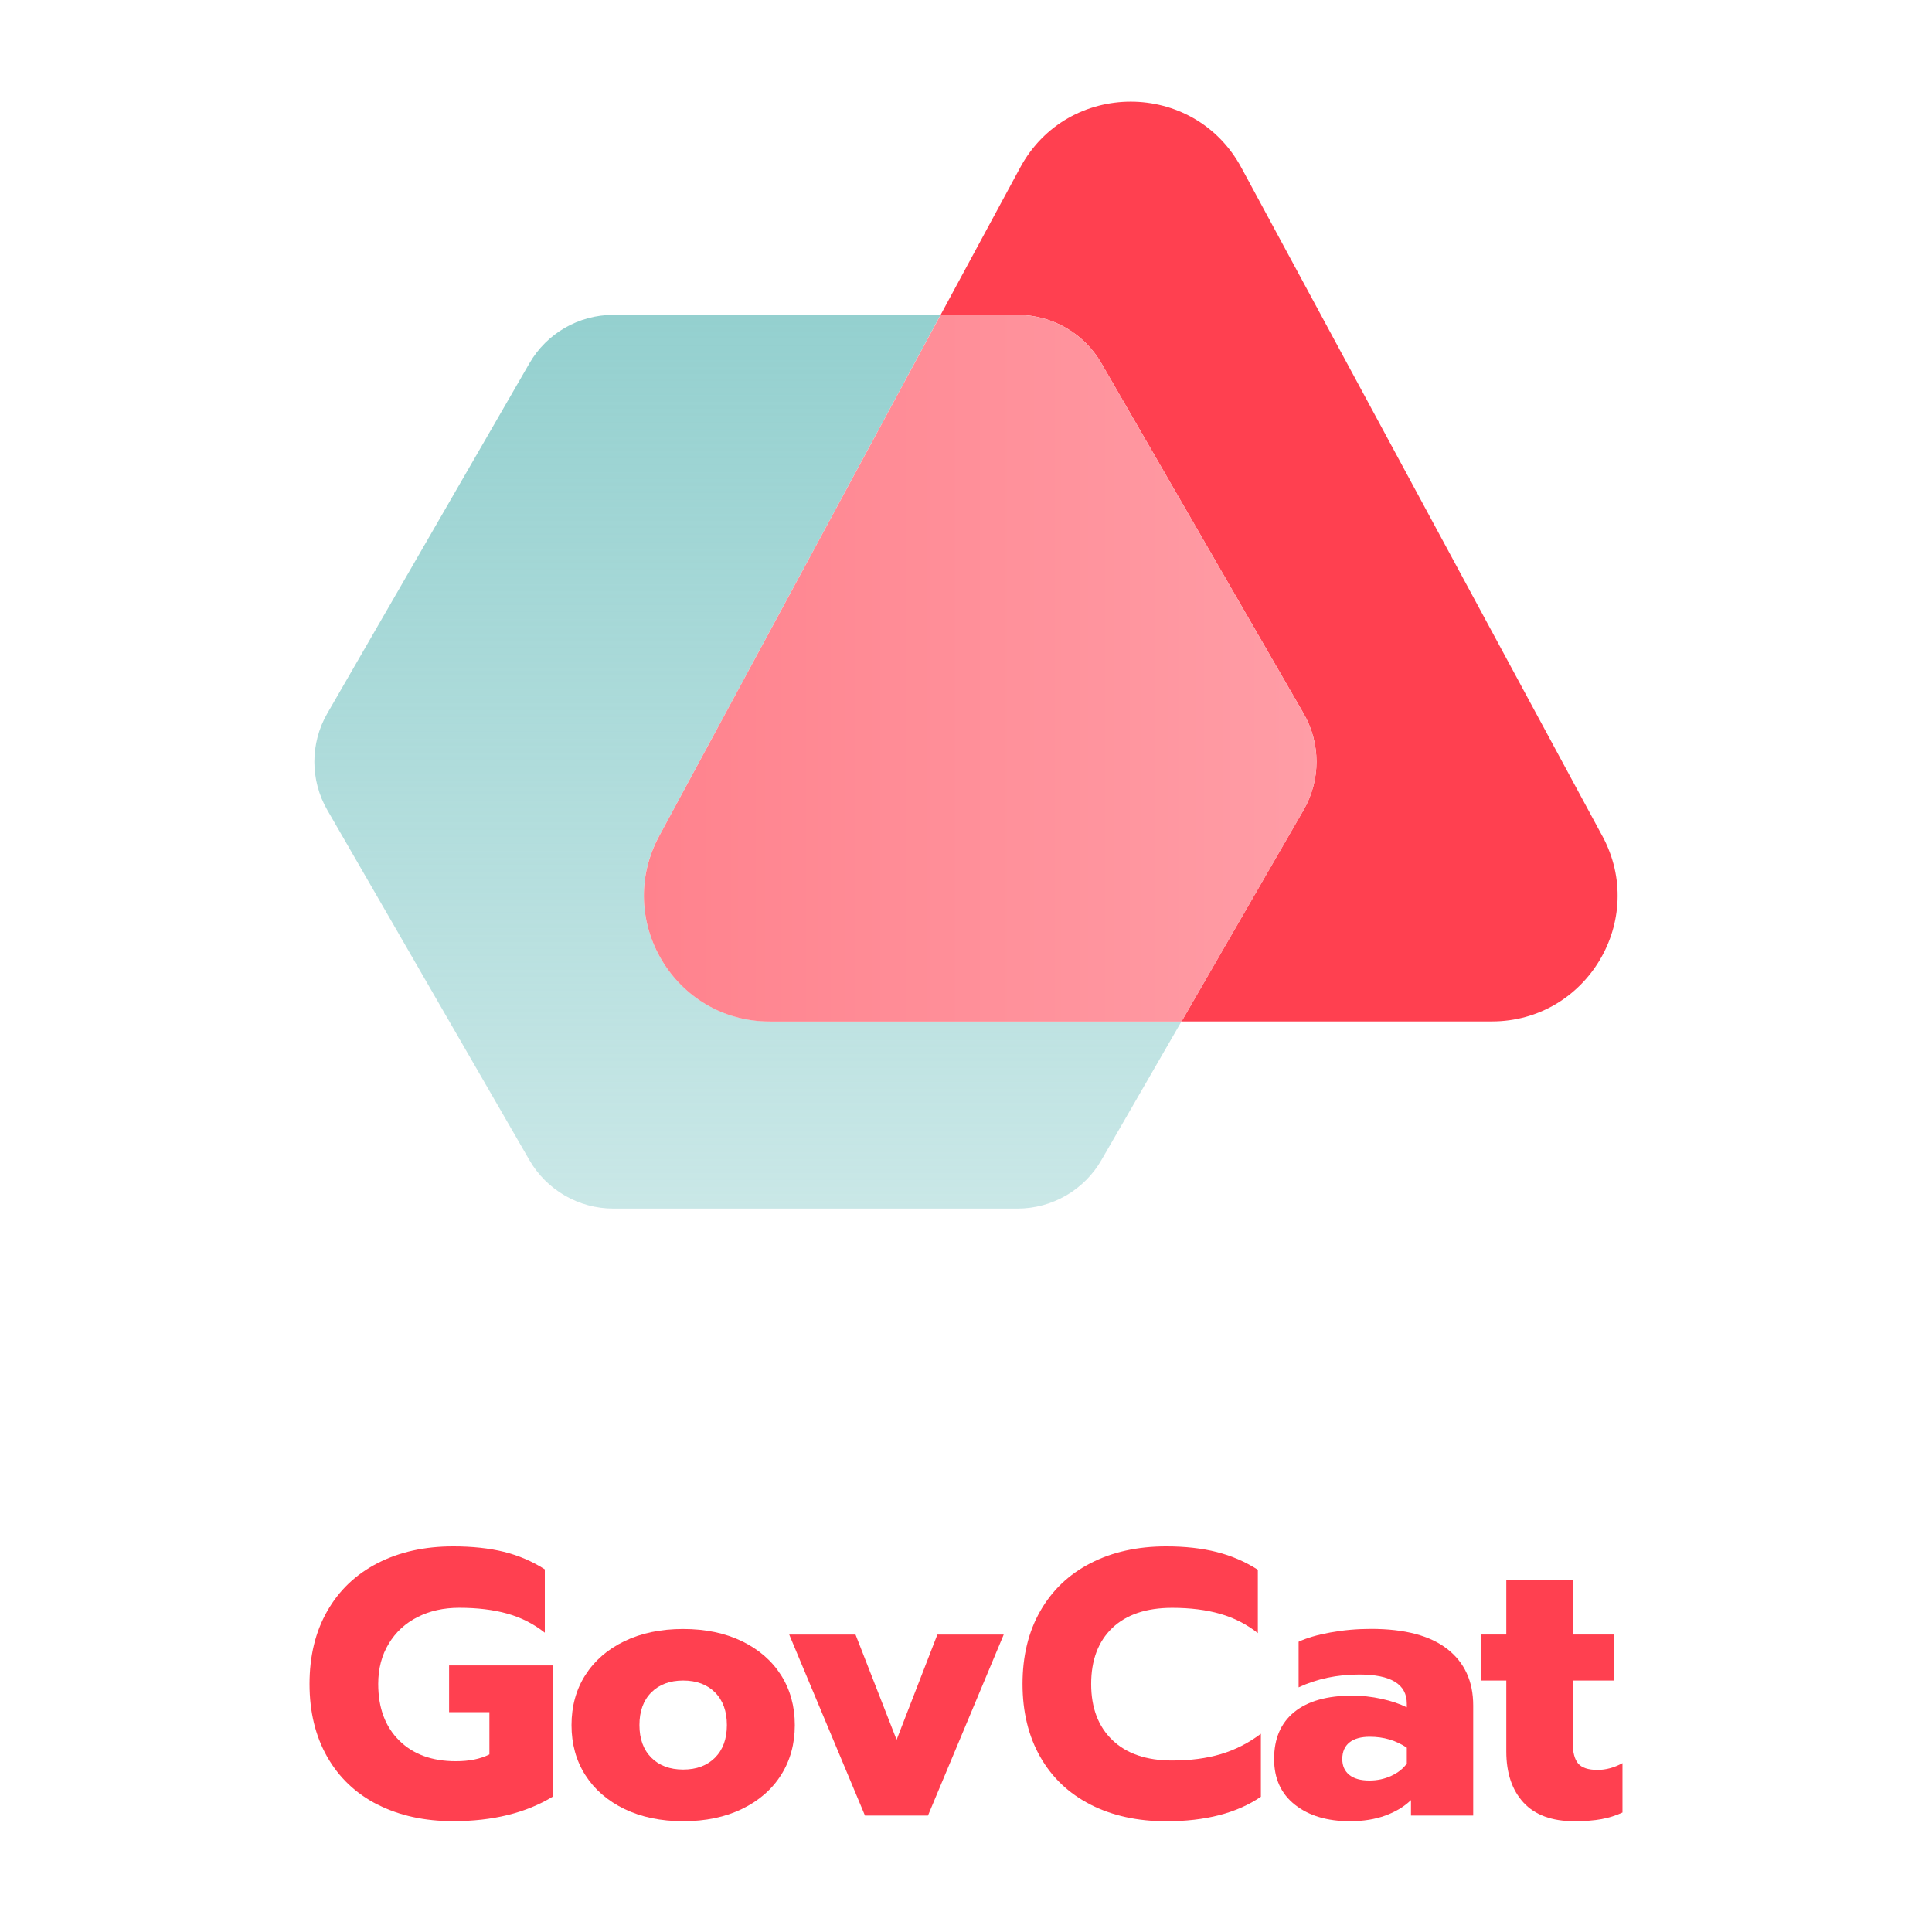
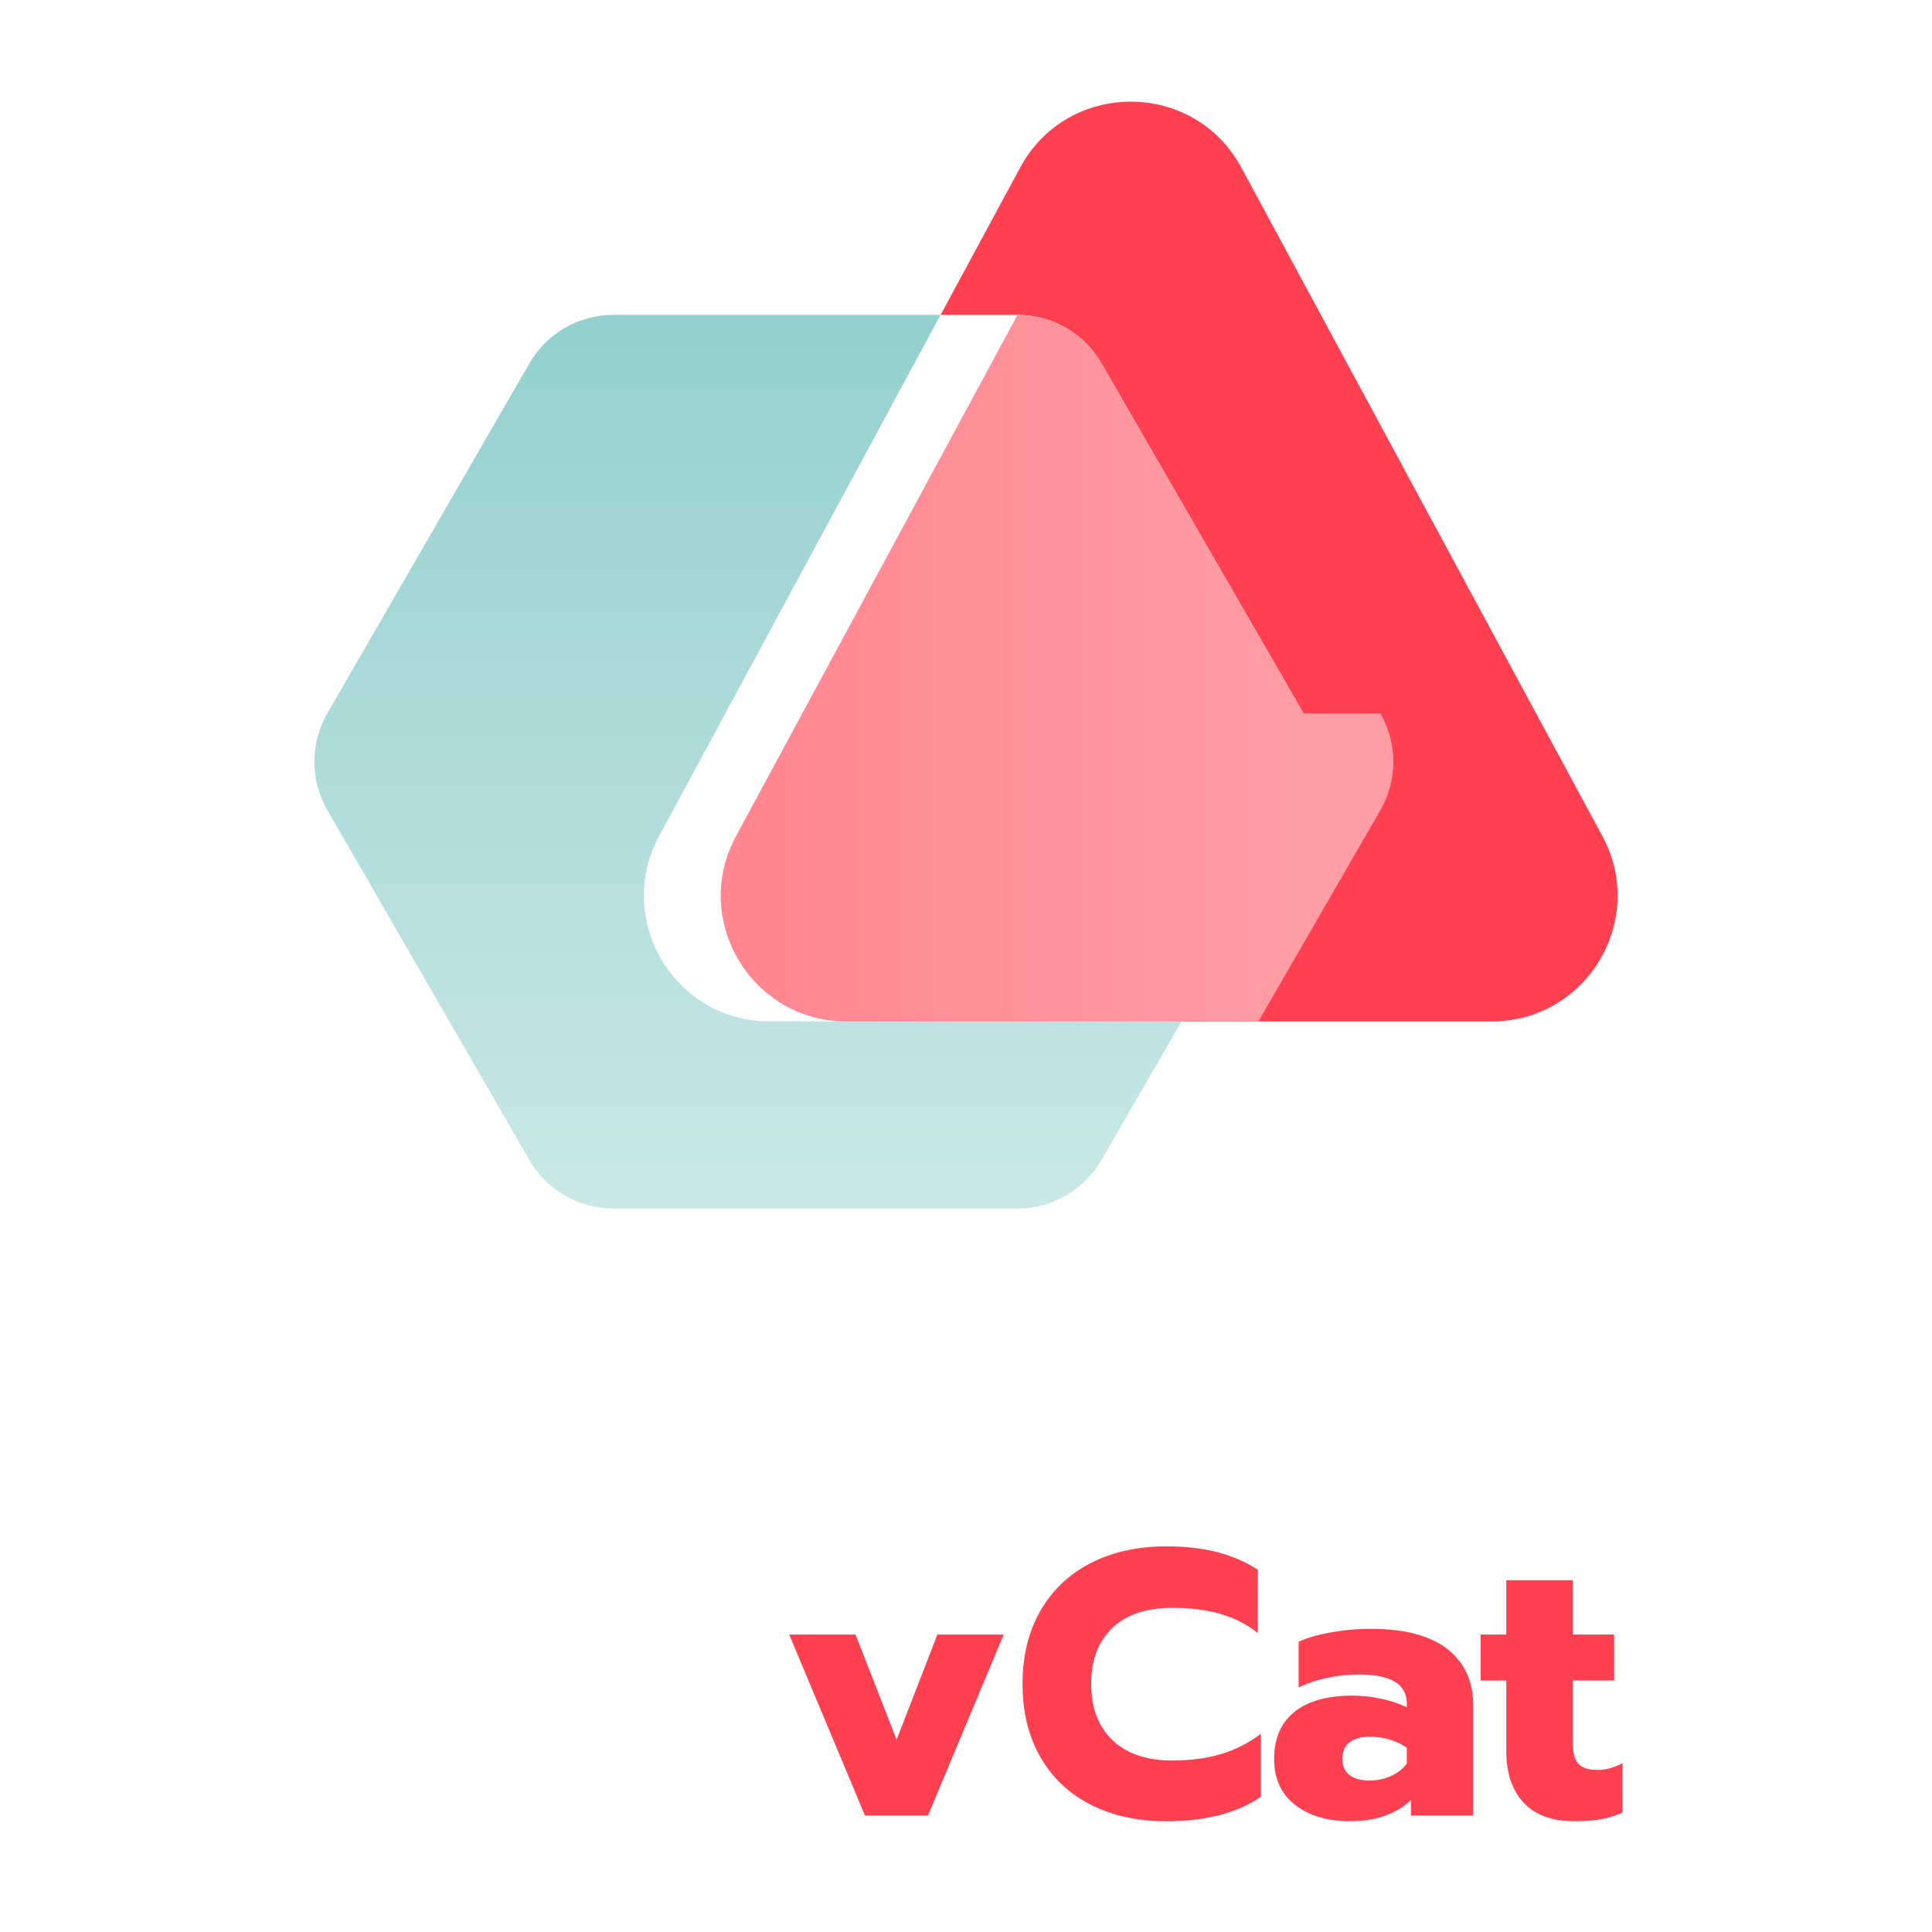
<svg xmlns="http://www.w3.org/2000/svg" id="e" data-name="&amp;lt;Livello&amp;gt;" width="38" height="38" viewBox="0 0 38 38">
  <defs>
    <linearGradient id="f" data-name="Sfumatura senza nome 34" x1="5657.793" y1="4083.97" x2="5675.372" y2="4083.97" gradientTransform="translate(-4069.258 5681.565) rotate(-90)" gradientUnits="userSpaceOnUse">
      <stop offset="0" stop-color="#94d0cf" stop-opacity=".5" />
      <stop offset="1" stop-color="#94d0cf" />
    </linearGradient>
    <linearGradient id="g" data-name="Sfumatura senza nome 33" x1="12.664" y1="13.143" x2="25.893" y2="13.143" gradientUnits="userSpaceOnUse">
      <stop offset="0" stop-color="#ff828d" />
      <stop offset="1" stop-color="#ff9da6" />
    </linearGradient>
  </defs>
  <g>
    <path d="M31.516,16.444l-7.1-13.147c-.934-1.73-3.417-1.73-4.351,0l-1.564,2.896h1.512c.681,0,1.311.363,1.651.953l3.974,6.883c.341.59.341,1.317,0,1.906l-2.399,4.155h6.102c1.872,0,3.065-2,2.175-3.647Z" fill="#ff4050" />
    <path d="M12.964,16.444l5.536-10.251h-6.436c-.681,0-1.311.363-1.651.953l-3.974,6.883c-.341.59-.341,1.317,0,1.906l3.974,6.883c.341.59.97.953,1.651.953h7.948c.681,0,1.311-.363,1.651-.953l1.575-2.728h-8.099c-1.872,0-3.065-2-2.175-3.647Z" fill="url(#f)" />
-     <path d="M25.638,14.03l-3.974-6.883c-.341-.59-.97-.953-1.651-.953h-1.512l-5.536,10.251c-.89,1.647.303,3.647,2.175,3.647h8.099l2.399-4.155c.341-.59.341-1.317,0-1.906Z" fill="url(#g)" />
+     <path d="M25.638,14.03l-3.974-6.883c-.341-.59-.97-.953-1.651-.953l-5.536,10.251c-.89,1.647.303,3.647,2.175,3.647h8.099l2.399-4.155c.341-.59.341-1.317,0-1.906Z" fill="url(#g)" />
  </g>
  <g>
-     <path d="M7.427,35.495c-.428-.218-.758-.531-.99-.938s-.349-.886-.349-1.435.116-1.027.349-1.435.562-.722.99-.942.923-.33,1.486-.33c.376,0,.709.036.998.107.289.072.558.187.805.345v1.246c-.218-.173-.464-.298-.738-.375s-.59-.115-.945-.115c-.307,0-.58.061-.819.182-.24.121-.43.295-.567.523-.139.228-.208.492-.208.793,0,.47.138.841.412,1.112.274.272.646.408,1.116.408.262,0,.481-.044.659-.134v-.831h-.793v-.919h2.039v2.581c-.528.321-1.182.482-1.958.482-.563,0-1.059-.109-1.486-.326Z" fill="#ff4050" />
-     <path d="M12.28,35.58c-.331-.161-.587-.383-.768-.667-.181-.284-.271-.612-.271-.982s.09-.699.271-.983.437-.507.768-.667.717-.241,1.157-.241.825.081,1.157.241c.331.161.587.383.768.667.18.284.271.612.271.983s-.091.698-.271.982c-.181.285-.437.507-.768.667-.332.161-.718.241-1.157.241s-.826-.081-1.157-.241ZM14.064,34.571c.155-.156.233-.369.233-.641s-.078-.486-.233-.642c-.156-.156-.365-.234-.627-.234s-.471.078-.627.234c-.155.156-.233.37-.233.642s.078.485.233.641c.156.156.364.234.627.234s.471-.078.627-.234Z" fill="#ff4050" />
    <path d="M15.521,32.15h1.306l.808,2.069.802-2.069h1.305l-1.49,3.56h-1.239l-1.49-3.56Z" fill="#ff4050" />
    <path d="M21.451,35.495c-.428-.218-.758-.531-.99-.938s-.349-.886-.349-1.435.116-1.027.349-1.435.562-.722.99-.942.923-.33,1.486-.33c.371,0,.702.037.994.111s.562.19.809.349v1.246c-.218-.173-.464-.299-.738-.378s-.59-.119-.945-.119c-.51,0-.902.132-1.18.396-.276.265-.415.632-.415,1.102s.14.838.419,1.105.671.4,1.176.4c.355,0,.675-.042.957-.126.281-.084.543-.217.786-.4v1.239c-.47.321-1.091.482-1.862.482-.563,0-1.059-.109-1.486-.326Z" fill="#ff4050" />
    <path d="M25.471,35.498c-.274-.215-.411-.516-.411-.901,0-.401.132-.708.396-.923.265-.215.645-.323,1.139-.323.192,0,.386.021.578.063.193.042.358.098.497.167v-.074c0-.381-.312-.571-.935-.571-.435,0-.833.084-1.193.252v-.897c.157-.074.365-.135.622-.182.258-.047.524-.071.802-.071.662,0,1.163.132,1.502.397.338.265.508.634.508,1.109v2.166h-1.224v-.304c-.134.129-.302.23-.505.304-.202.074-.435.111-.697.111-.444,0-.805-.107-1.079-.323ZM27.366,34.928c.133-.062.234-.142.304-.241v-.312c-.213-.144-.455-.215-.727-.215-.173,0-.307.037-.4.111s-.142.183-.142.327c0,.133.046.237.138.312.092.074.224.111.396.111.153,0,.297-.031.431-.092Z" fill="#ff4050" />
    <path d="M29.965,35.454c-.225-.245-.338-.58-.338-1.005v-1.395h-.504v-.905h.504v-1.068h1.306v1.068h.815v.905h-.815v1.216c0,.193.036.332.107.416.072.084.199.126.382.126.163,0,.326-.044.49-.133v.971c-.129.06-.267.103-.412.13-.146.027-.325.041-.538.041-.439,0-.772-.123-.997-.367Z" fill="#ff4050" />
  </g>
</svg>